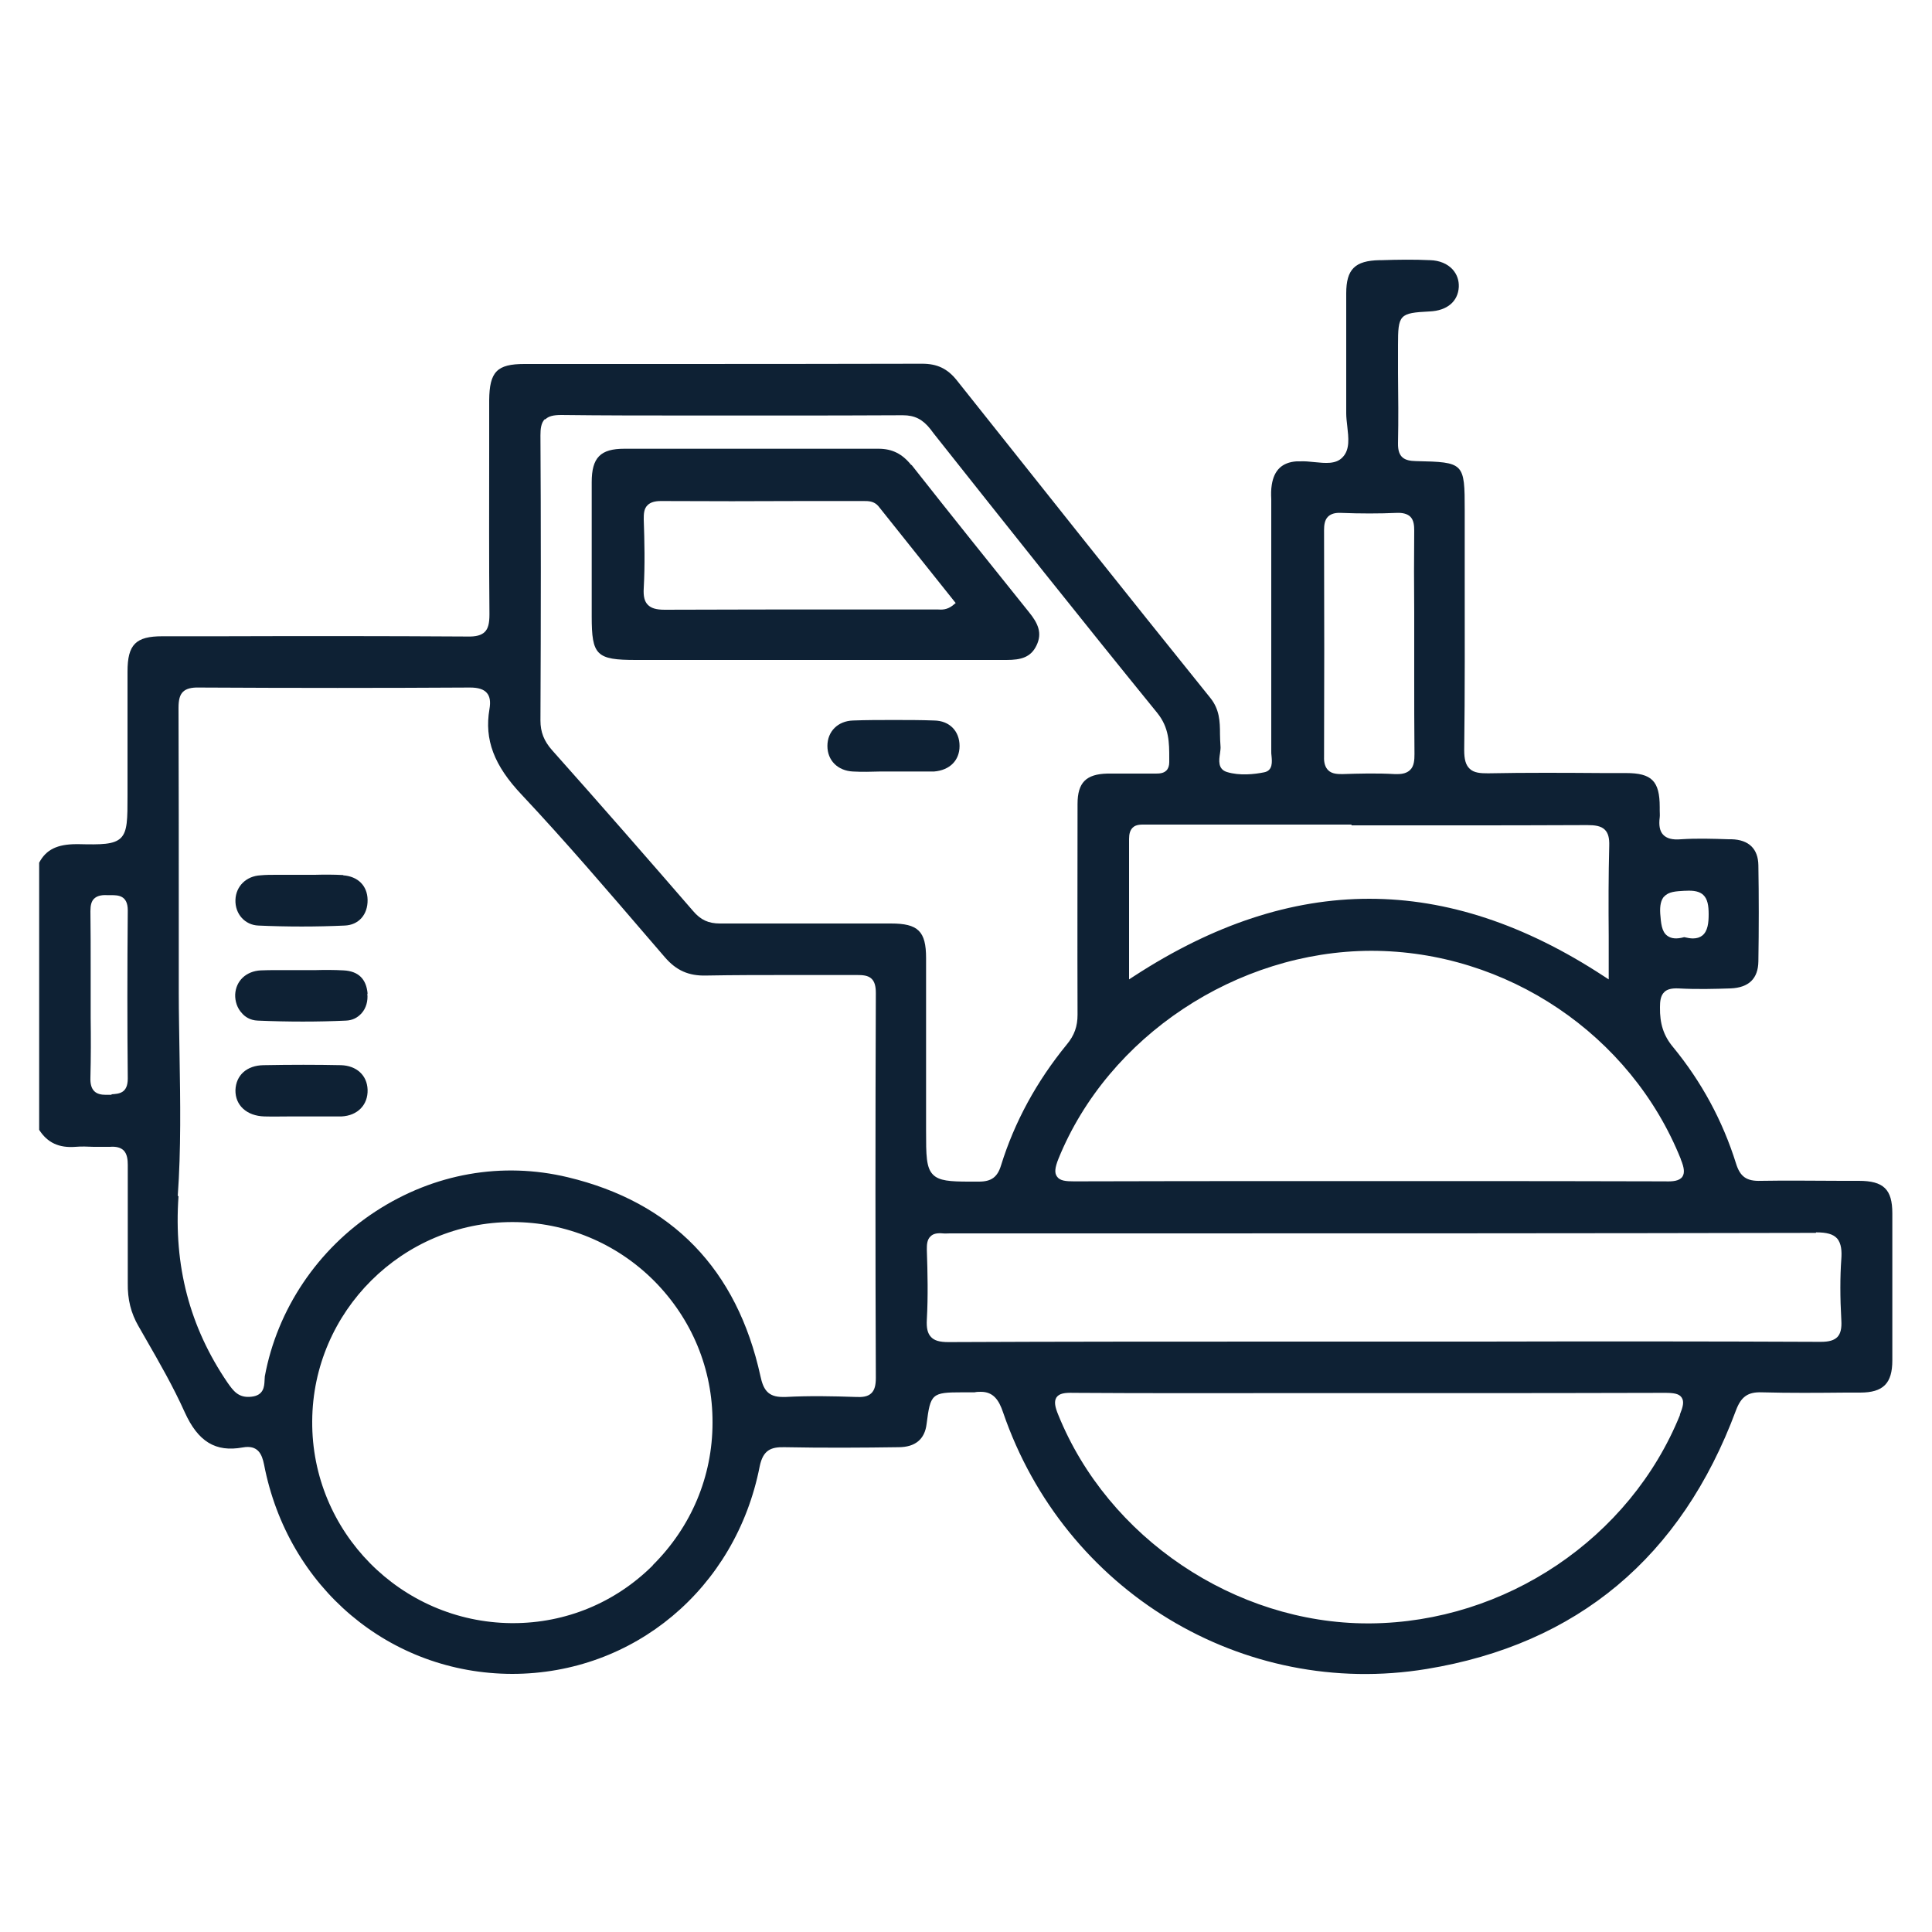
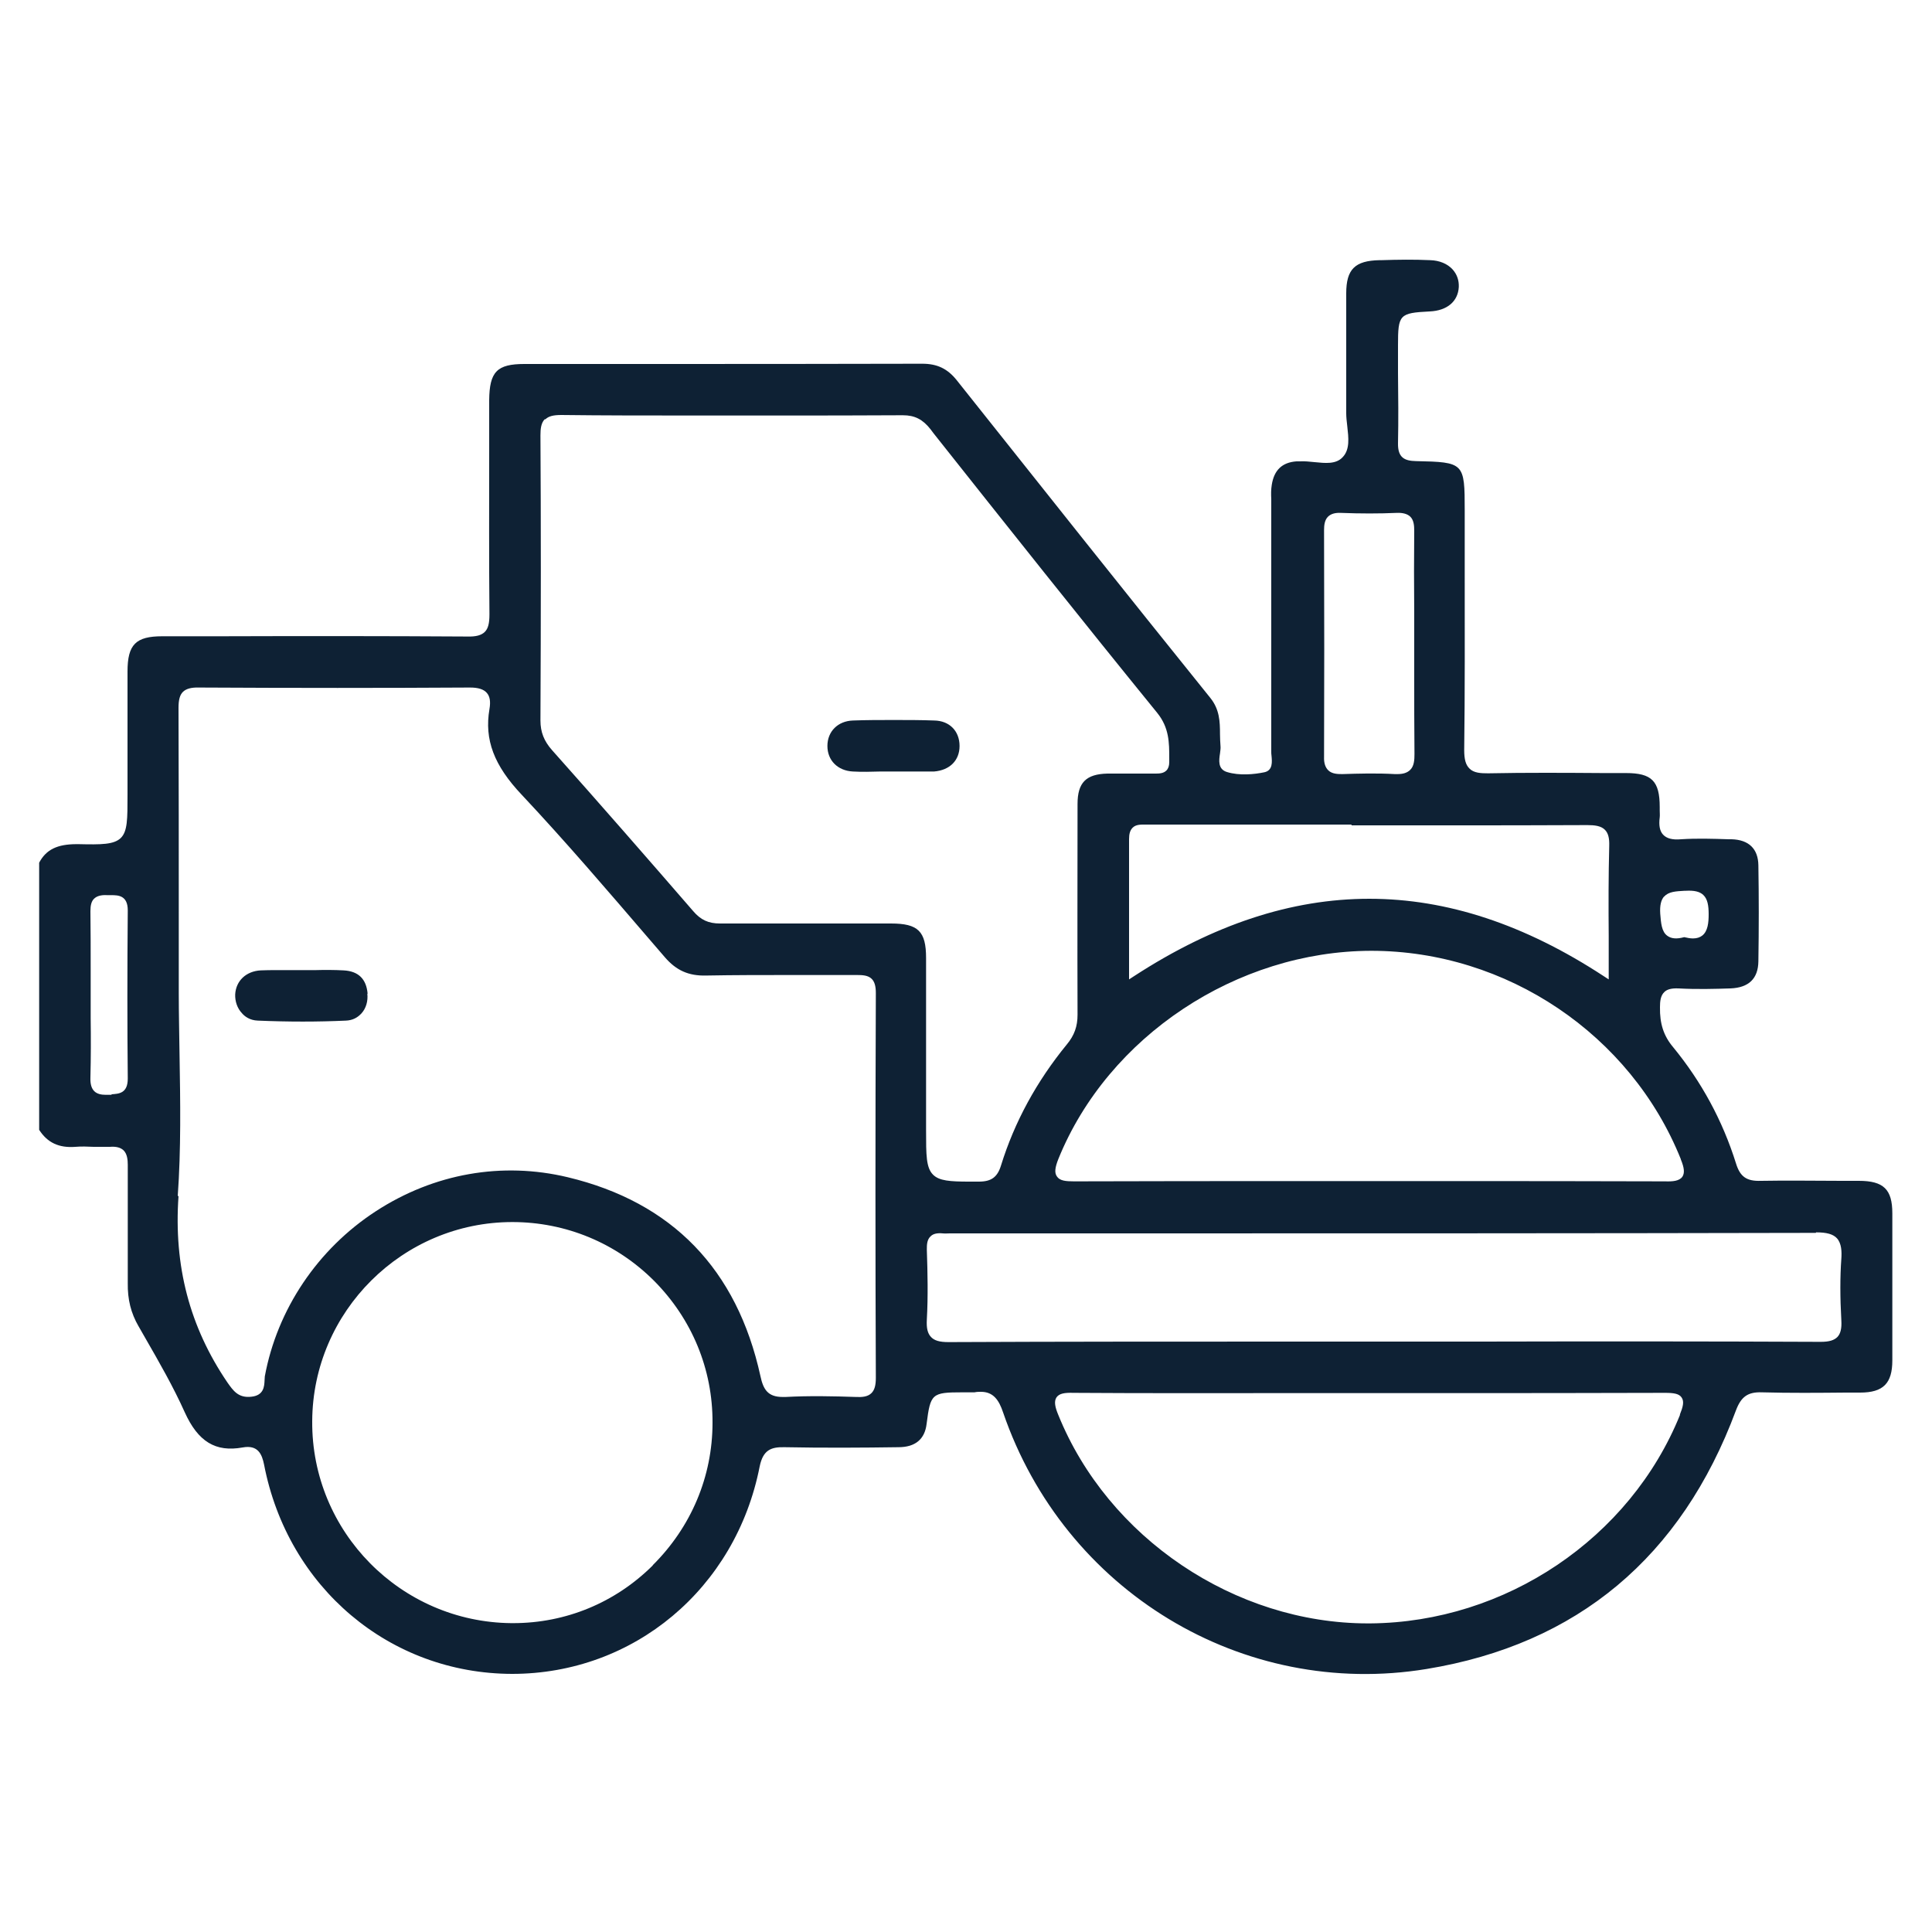
<svg xmlns="http://www.w3.org/2000/svg" id="Layer_2" viewBox="0 0 75 75">
  <defs>
    <style>.cls-1{fill:none;}.cls-2{fill:#0e2134;}</style>
  </defs>
  <g id="Industrias">
    <g>
      <path class="cls-2" d="M5.37,51.47l.28,.49c.53,.92,1.08,1.88,1.52,2.86,.52,1.15,1.2,1.56,2.25,1.37,.6-.11,.75,.27,.83,.66,.92,4.78,4.88,8.12,9.63,8.13h0c4.72,0,8.68-3.31,9.61-8.05,.13-.64,.44-.76,.95-.75,1.52,.03,3.07,.02,4.44,0,.65,0,1.02-.31,1.09-.9,.15-1.18,.2-1.23,1.39-1.23,.05,0,.11,0,.16,0,.11,0,.21,0,.31,0,.09-.02,.17-.02,.25-.02,.48,0,.7,.32,.86,.8,2.38,6.94,9.3,11.13,16.44,9.96,5.85-.96,9.89-4.34,12.01-10.04,.2-.53,.46-.72,1.01-.7,1.08,.03,2.18,.02,3.25,.01h.56c.9,0,1.25-.36,1.25-1.25,0-1.79,0-3.66,0-5.71,0-.93-.34-1.26-1.3-1.26h-.66c-1.03,0-2.1-.02-3.14,0-.56,.02-.81-.16-.97-.68-.52-1.66-1.34-3.17-2.44-4.51-.37-.44-.52-.91-.51-1.55,0-.22,.02-.45,.17-.59,.11-.11,.29-.15,.54-.14,.72,.04,1.43,.02,2.03,0,.71-.03,1.07-.38,1.08-1.05,.02-1.27,.02-2.52,0-3.73-.01-.64-.37-.99-1.04-1.01h-.12c-.6-.02-1.23-.04-1.84,0-.34,.03-.56-.03-.7-.18-.13-.14-.17-.36-.13-.67,.01-.08,0-.18,0-.27,0-.04,0-.09,0-.13,0-1.01-.31-1.32-1.31-1.32h-.87c-1.47-.01-2.99-.02-4.48,.01-.28,0-.56-.01-.73-.19-.14-.14-.2-.35-.2-.71,.03-2.29,.02-4.61,.02-6.86,0-.81,0-1.63,0-2.44,0-1.86-.02-1.88-1.9-1.92-.43-.01-.7-.13-.69-.69,.02-.91,.01-1.84,0-2.73,0-.36,0-.72,0-1.07,0-1.2,.05-1.26,1.23-1.32,.68-.03,1.1-.39,1.13-.95,.01-.26-.07-.49-.24-.68-.2-.22-.51-.35-.87-.36-.63-.03-1.27-.02-1.89,0h-.08c-.95,.02-1.29,.35-1.29,1.29,0,.61,0,1.21,0,1.82,0,.94,0,1.89,0,2.83,0,.16,.02,.33,.04,.5,.05,.45,.11,.91-.18,1.21-.26,.28-.68,.23-1.09,.19-.19-.02-.39-.04-.56-.03-.03,0-.05,0-.08,0h-.06c-.56,.04-.87,.34-.96,.91-.03,.18-.03,.37-.02,.55v3.09c0,2.24,0,4.47,0,6.71,0,.05,0,.11,.01,.17,.02,.22,.06,.57-.28,.64-.39,.08-.96,.14-1.45-.01-.36-.11-.31-.46-.27-.72,.01-.1,.03-.2,.02-.28-.01-.16-.02-.31-.02-.47,0-.5-.02-.96-.37-1.4-3.32-4.12-6.55-8.19-9.85-12.34-.36-.45-.76-.64-1.34-.64h0c-3.63,.01-7.27,.01-10.9,.01h-4.54c-1.07,0-1.36,.3-1.37,1.41v1.9c0,2.1-.01,4.28,.01,6.41,0,.35-.05,.55-.18,.68-.13,.13-.34,.19-.68,.18-3.2-.02-6.46-.02-9.61-.01h-2.23c-1.03,0-1.35,.32-1.35,1.37,0,1.14,0,2.27,0,3.41v1.39c0,.93,0,1.4-.26,1.66-.27,.26-.76,.26-1.65,.24h-.06c-.76,0-1.19,.21-1.46,.72v10.37c.32,.5,.77,.71,1.41,.66,.23-.02,.47-.01,.7,0,.21,0,.43,0,.64,0,.24-.02,.41,.03,.52,.13,.15,.14,.17,.38,.17,.57,0,.71,0,1.42,0,2.14,0,.8,0,1.63,0,2.45-.01,.63,.12,1.16,.42,1.68Zm19.97,9.3c-1.46,1.45-3.38,2.24-5.42,2.24h-.07c-4.29-.04-7.76-3.55-7.73-7.84,.02-4.26,3.51-7.73,7.77-7.73,2.07,0,4.03,.81,5.5,2.28,1.47,1.48,2.28,3.43,2.27,5.51,0,2.09-.83,4.05-2.32,5.53Zm39.88-5.85c-1.94,4.8-6.78,8.06-12.03,8.1h-.09c-5.16,0-10.09-3.32-12.02-8.1-.12-.29-.17-.51-.07-.67,.11-.16,.32-.19,.66-.18,2.89,.02,5.83,.01,8.67,.01h5.64c2.84,0,5.77,0,8.65-.01,.34,0,.55,.03,.65,.18,.11,.16,.05,.37-.07,.67Zm5.28-7.08h0c.42,0,.66,.07,.81,.23,.18,.2,.19,.52,.17,.8-.05,.7-.05,1.48,0,2.38,.02,.32-.03,.52-.15,.65-.13,.13-.32,.19-.65,.19h-.01c-4.41-.02-8.89-.02-13.22-.01h-7.46c-4.31,0-8.77,0-13.16,.02h-.01c-.35,0-.55-.06-.68-.2-.13-.14-.18-.34-.16-.68,.05-.89,.03-1.81,0-2.69v-.04c0-.15,0-.37,.15-.5,.1-.1,.26-.13,.47-.11,.09,.01,.18,0,.27,0,.05,0,.09,0,.14,0h6.36c8.89,0,18.08,0,27.12-.02Zm-5.9-13.03c.17-.2,.46-.21,.79-.23h.04c.34-.02,.55,.03,.69,.16,.17,.16,.21,.42,.21,.75,0,.32-.03,.66-.25,.83-.09,.07-.21,.11-.36,.11-.1,0-.21-.02-.34-.05-.29,.08-.5,.06-.65-.05-.23-.16-.25-.5-.28-.86-.02-.32,.03-.53,.15-.67Zm.65,10.2c.14,.34,.15,.53,.06,.67-.12,.17-.38,.19-.67,.18-2.89-.01-5.84-.01-8.68-.01h-5.63c-2.82,0-5.73,0-8.59,.01h-.05c-.31,0-.55-.02-.66-.19-.1-.14-.08-.34,.06-.69,1.93-4.75,6.92-8.06,12.14-8.07h0c5.25,0,10.08,3.25,12.02,8.09Zm-13.85-24.44c0-.17,.02-.39,.16-.52,.11-.1,.26-.15,.49-.14,.77,.03,1.48,.03,2.17,0,.24-.01,.41,.04,.52,.14,.15,.14,.16,.37,.16,.55-.01,1.05-.01,2.13,0,3.17v1.2c0,.41,0,.82,0,1.23,0,1.01,0,2.04,.01,3.07,0,.22-.01,.48-.18,.63-.11,.1-.26,.15-.48,.15-.03,0-.06,0-.1,0-.7-.04-1.42-.02-2.03,0-.18,0-.41,0-.56-.15-.11-.11-.17-.28-.16-.52,.01-2.67,.01-5.54,0-8.8Zm1.07,11.47h3.7c1.79,0,3.64,0,5.45-.01,.29,0,.53,.03,.68,.18,.13,.13,.18,.32,.17,.63-.03,1.16-.03,2.3-.02,3.51,0,.48,0,.96,0,1.44v.23l-.2-.13c-6.11-4-12.07-4-18.22,0l-.2,.13v-1.71c0-1.29,0-2.5,0-3.74,0-.2,.04-.34,.14-.44,.13-.13,.33-.12,.49-.12,.03,0,.07,0,.1,0,2.63,0,5.26,0,7.9,0Zm-31.3-15.76c.12-.12,.3-.17,.62-.17,1.63,.02,3.29,.02,4.89,.02,.6,0,1.2,0,1.8,0h1.71c1.59,0,3.23,0,4.84-.01h.02c.46,0,.77,.16,1.07,.54l.12,.16c2.83,3.57,5.76,7.26,8.68,10.85,.47,.58,.47,1.16,.47,1.77v.15c0,.14-.04,.25-.11,.32-.12,.12-.29,.12-.45,.12h-.57c-.42,0-.85,0-1.27,0-.83,.02-1.16,.35-1.16,1.18,0,2.44-.01,5.32,0,8.18,0,.45-.12,.8-.42,1.16-1.17,1.43-2.03,3.01-2.55,4.69-.14,.46-.38,.63-.86,.63h-.05c-.11,0-.21,0-.31,0-.77,0-1.18-.03-1.42-.27-.27-.27-.27-.76-.27-1.72v-1.91c0-1.59,0-3.19,0-4.78,0-1.04-.31-1.34-1.36-1.34h-.79c-1.91,0-3.89,0-5.83,0h-.02c-.45,0-.75-.14-1.04-.48-1.75-2.02-3.59-4.13-5.48-6.25-.31-.35-.45-.7-.45-1.15,.02-4.14,.02-7.76,0-11.07,0-.24,.02-.48,.17-.63ZM6.9,46.43c.13-1.81,.1-3.67,.07-5.47-.01-.8-.03-1.61-.03-2.41v-2.72c0-2.74,0-5.57-.01-8.35,0-.31,.05-.5,.17-.62,.12-.12,.32-.18,.63-.17,3.7,.02,7.13,.02,10.5,0h.02c.32,0,.53,.07,.65,.21,.12,.14,.15,.34,.1,.63-.2,1.18,.17,2.18,1.26,3.33,1.7,1.81,3.34,3.73,4.93,5.58l.62,.72c.44,.51,.92,.73,1.61,.71,1.08-.02,2.19-.02,3.26-.02,.87,0,1.73,0,2.59,0,.21,0,.43,.01,.57,.15,.11,.11,.16,.28,.16,.55-.02,5.17-.02,10.19,0,14.94,0,.29-.05,.47-.17,.59-.15,.15-.38,.16-.6,.15-.88-.03-1.81-.05-2.73,0-.04,0-.08,0-.12,0-.57,0-.75-.29-.86-.81-.91-4.15-3.43-6.75-7.48-7.72-2.55-.61-5.19-.15-7.45,1.32-2.26,1.47-3.83,3.81-4.31,6.41,0,.05-.01,.11-.01,.16-.01,.23-.03,.58-.51,.63-.51,.06-.71-.24-.93-.55-1.47-2.16-2.09-4.53-1.9-7.24Zm-2.57-3.93s-.08,0-.12,0c-.04,0-.08,0-.12,0-.15,0-.32-.03-.43-.14-.11-.11-.16-.28-.15-.54,.02-.76,.02-1.54,.01-2.3,0-.31,0-.62,0-.93s0-.62,0-.92c0-.76,0-1.54-.01-2.3,0-.23,.04-.39,.15-.49,.14-.13,.35-.14,.53-.13,.04,0,.09,0,.13,0,.27,0,.64,.01,.64,.59-.02,2.34-.02,4.47,0,6.53,0,.58-.35,.59-.63,.61Z" />
-       <path class="cls-2" d="M13.25,41.35c-.96-.02-1.95-.02-3.02,0-.65,.01-1.07,.39-1.09,.97-.01,.59,.44,1,1.12,1.02,.34,.01,.69,0,1.03,0h.47c.15,0,.31,0,.46,0,.34,0,.7,0,1.04,0,.62-.03,1.03-.45,1.01-1.04-.02-.56-.43-.93-1.03-.95Z" />
      <path class="cls-2" d="M14.27,38.57c-.05-.57-.36-.87-.93-.9-.37-.02-.74-.02-1.11-.01-.17,0-.33,0-.5,0h-.13c-.12,0-.25,0-.37,0-.16,0-.33,0-.49,0-.21,0-.41,0-.62,.01-.56,.03-.96,.4-.99,.93-.01,.27,.08,.54,.26,.73,.11,.13,.31,.28,.62,.29,1.18,.05,2.33,.05,3.42,0,.25-.01,.45-.11,.61-.29,.17-.19,.25-.47,.22-.75Z" />
-       <path class="cls-2" d="M13.33,33.97c-.37-.02-.74-.02-1.11-.01-.17,0-.33,0-.5,0s-.33,0-.49,0c-.16,0-.33,0-.5,0-.21,0-.41,0-.62,.02-.55,.03-.95,.42-.97,.95-.02,.55,.37,.98,.89,1,1.12,.05,2.25,.05,3.35,0,.54-.02,.9-.42,.89-1-.01-.55-.38-.91-.95-.95Z" />
-       <path class="cls-2" d="M35.38,18.06c-.35-.44-.74-.64-1.28-.64h0c-1.64,0-3.29,0-4.93,0-1.64,0-3.29,0-4.93,0-.93,0-1.27,.34-1.27,1.3,0,1.22,0,2.43,0,3.65v1.56c0,1.51,.18,1.69,1.72,1.69h8.85c.7,0,1.4,0,2.1,0,1.14,0,2.28,0,3.42,0h.01c.56,0,.95-.1,1.17-.57,.23-.48,.05-.86-.29-1.28-1.5-1.87-3.05-3.8-4.57-5.73Zm1.61,5.44c-.23,.18-.43,.17-.59,.16-.03,0-.06,0-.09,0h0c-1.1,0-2.2,0-3.3,0-2.36,0-4.79,0-7.19,.01h-.02c-.33,0-.52-.06-.65-.19-.13-.13-.18-.33-.16-.65,.05-.9,.03-1.81,0-2.67,0-.19,0-.41,.15-.55,.11-.11,.28-.16,.52-.16,1.83,.01,3.67,.01,5.51,0h2.36c.18,0,.4,0,.57,.2l3,3.76-.1,.08Z" />
      <path class="cls-2" d="M32.12,28.96c0,.56,.4,.96,.99,.99,.35,.02,.71,.01,1.06,0,.16,0,.32,0,.48,0h1.48s.09,0,.13,0c.61-.05,.99-.43,.99-.99,0-.58-.39-.98-.98-.99-.52-.02-1.05-.02-1.58-.02s-1.05,0-1.58,.02c-.58,.02-.99,.42-.99,.99Z" />
-       <rect class="cls-1" width="75" height="75" />
    </g>
  </g>
</svg>